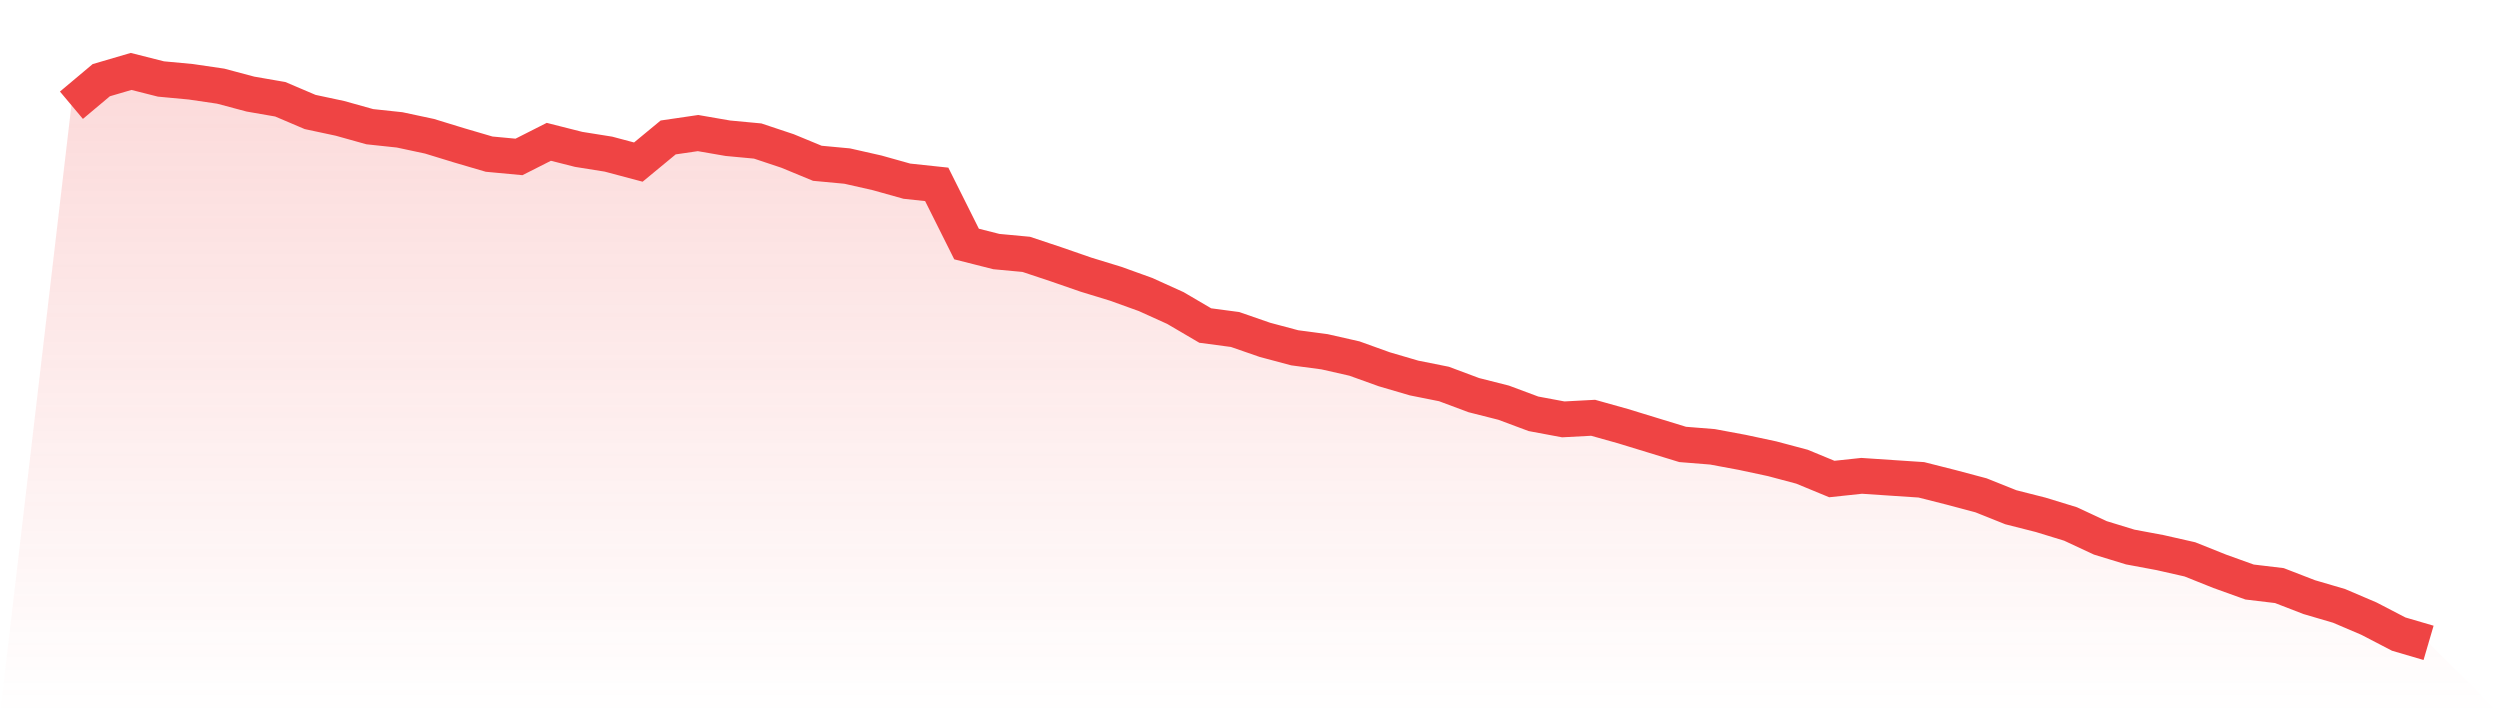
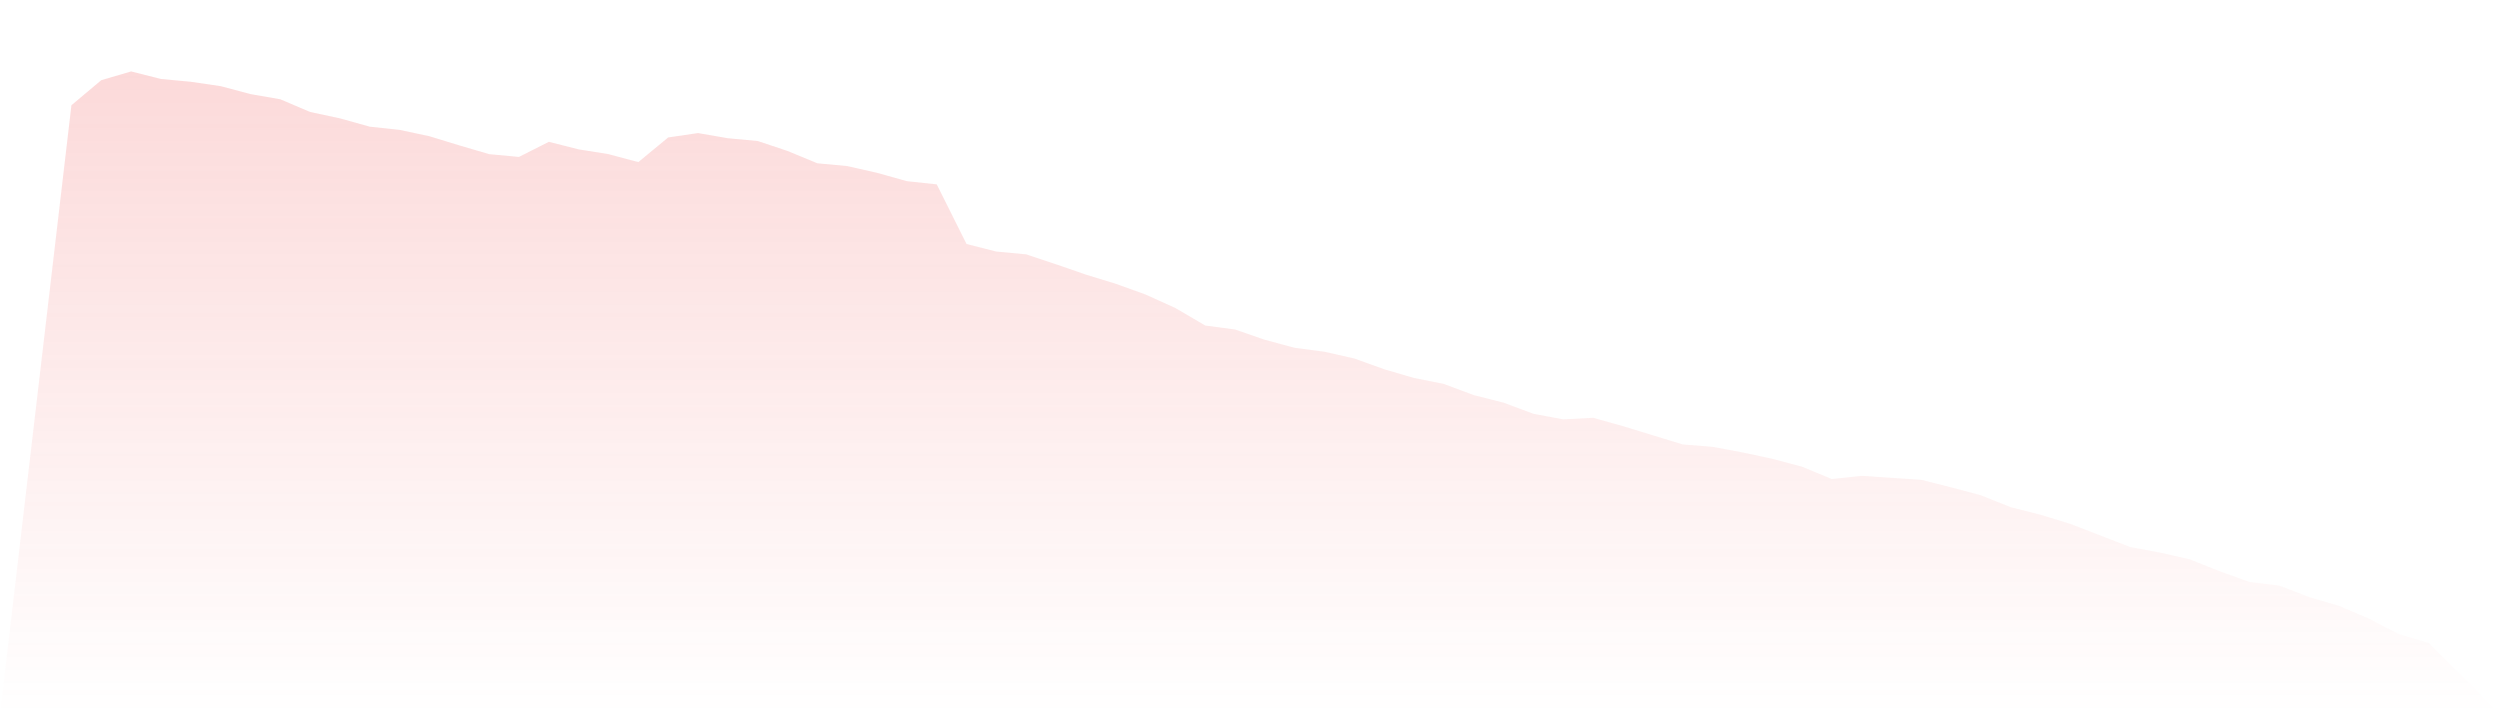
<svg xmlns="http://www.w3.org/2000/svg" viewBox="0 0 140 40">
  <defs>
    <linearGradient id="gradient" x1="0" x2="0" y1="0" y2="1">
      <stop offset="0%" stop-color="#ef4444" stop-opacity="0.2" />
      <stop offset="100%" stop-color="#ef4444" stop-opacity="0" />
    </linearGradient>
  </defs>
-   <path d="M4,5.893 L4,5.893 L5.671,4.49 L7.342,4 L9.013,4.423 L10.684,4.579 L12.354,4.824 L14.025,5.269 L15.696,5.559 L17.367,6.271 L19.038,6.628 L20.709,7.095 L22.38,7.273 L24.051,7.63 L25.722,8.142 L27.392,8.632 L29.063,8.788 L30.734,7.942 L32.405,8.365 L34.076,8.632 L35.747,9.077 L37.418,7.697 L39.089,7.452 L40.759,7.741 L42.43,7.897 L44.101,8.454 L45.772,9.144 L47.443,9.3 L49.114,9.678 L50.785,10.146 L52.456,10.324 L54.127,13.665 L55.797,14.088 L57.468,14.244 L59.139,14.8 L60.81,15.379 L62.481,15.891 L64.152,16.493 L65.823,17.25 L67.494,18.23 L69.165,18.452 L70.835,19.031 L72.506,19.477 L74.177,19.699 L75.848,20.078 L77.519,20.679 L79.19,21.169 L80.861,21.503 L82.532,22.127 L84.203,22.55 L85.873,23.173 L87.544,23.485 L89.215,23.396 L90.886,23.864 L92.557,24.376 L94.228,24.888 L95.899,25.022 L97.57,25.333 L99.24,25.69 L100.911,26.135 L102.582,26.825 L104.253,26.647 L105.924,26.759 L107.595,26.87 L109.266,27.293 L110.937,27.738 L112.608,28.406 L114.278,28.83 L115.949,29.342 L117.62,30.121 L119.291,30.633 L120.962,30.945 L122.633,31.324 L124.304,31.992 L125.975,32.593 L127.646,32.793 L129.316,33.439 L130.987,33.929 L132.658,34.642 L134.329,35.51 L136,36 L140,40 L0,40 z" fill="url(#gradient)" />
-   <path d="M4,5.893 L4,5.893 L5.671,4.49 L7.342,4 L9.013,4.423 L10.684,4.579 L12.354,4.824 L14.025,5.269 L15.696,5.559 L17.367,6.271 L19.038,6.628 L20.709,7.095 L22.38,7.273 L24.051,7.63 L25.722,8.142 L27.392,8.632 L29.063,8.788 L30.734,7.942 L32.405,8.365 L34.076,8.632 L35.747,9.077 L37.418,7.697 L39.089,7.452 L40.759,7.741 L42.43,7.897 L44.101,8.454 L45.772,9.144 L47.443,9.3 L49.114,9.678 L50.785,10.146 L52.456,10.324 L54.127,13.665 L55.797,14.088 L57.468,14.244 L59.139,14.8 L60.81,15.379 L62.481,15.891 L64.152,16.493 L65.823,17.25 L67.494,18.23 L69.165,18.452 L70.835,19.031 L72.506,19.477 L74.177,19.699 L75.848,20.078 L77.519,20.679 L79.19,21.169 L80.861,21.503 L82.532,22.127 L84.203,22.55 L85.873,23.173 L87.544,23.485 L89.215,23.396 L90.886,23.864 L92.557,24.376 L94.228,24.888 L95.899,25.022 L97.57,25.333 L99.24,25.69 L100.911,26.135 L102.582,26.825 L104.253,26.647 L105.924,26.759 L107.595,26.87 L109.266,27.293 L110.937,27.738 L112.608,28.406 L114.278,28.83 L115.949,29.342 L117.62,30.121 L119.291,30.633 L120.962,30.945 L122.633,31.324 L124.304,31.992 L125.975,32.593 L127.646,32.793 L129.316,33.439 L130.987,33.929 L132.658,34.642 L134.329,35.51 L136,36" fill="none" stroke="#ef4444" stroke-width="2" />
+   <path d="M4,5.893 L4,5.893 L5.671,4.49 L7.342,4 L9.013,4.423 L10.684,4.579 L12.354,4.824 L14.025,5.269 L15.696,5.559 L17.367,6.271 L19.038,6.628 L20.709,7.095 L22.38,7.273 L24.051,7.63 L25.722,8.142 L27.392,8.632 L29.063,8.788 L30.734,7.942 L32.405,8.365 L34.076,8.632 L35.747,9.077 L37.418,7.697 L39.089,7.452 L40.759,7.741 L42.43,7.897 L44.101,8.454 L45.772,9.144 L47.443,9.3 L49.114,9.678 L50.785,10.146 L52.456,10.324 L54.127,13.665 L55.797,14.088 L57.468,14.244 L59.139,14.8 L60.81,15.379 L62.481,15.891 L64.152,16.493 L65.823,17.25 L67.494,18.23 L69.165,18.452 L70.835,19.031 L72.506,19.477 L74.177,19.699 L75.848,20.078 L77.519,20.679 L79.19,21.169 L80.861,21.503 L82.532,22.127 L84.203,22.55 L85.873,23.173 L87.544,23.485 L89.215,23.396 L90.886,23.864 L92.557,24.376 L94.228,24.888 L95.899,25.022 L97.57,25.333 L99.24,25.69 L100.911,26.135 L102.582,26.825 L104.253,26.647 L105.924,26.759 L107.595,26.87 L109.266,27.293 L110.937,27.738 L112.608,28.406 L114.278,28.83 L115.949,29.342 L119.291,30.633 L120.962,30.945 L122.633,31.324 L124.304,31.992 L125.975,32.593 L127.646,32.793 L129.316,33.439 L130.987,33.929 L132.658,34.642 L134.329,35.51 L136,36 L140,40 L0,40 z" fill="url(#gradient)" />
</svg>